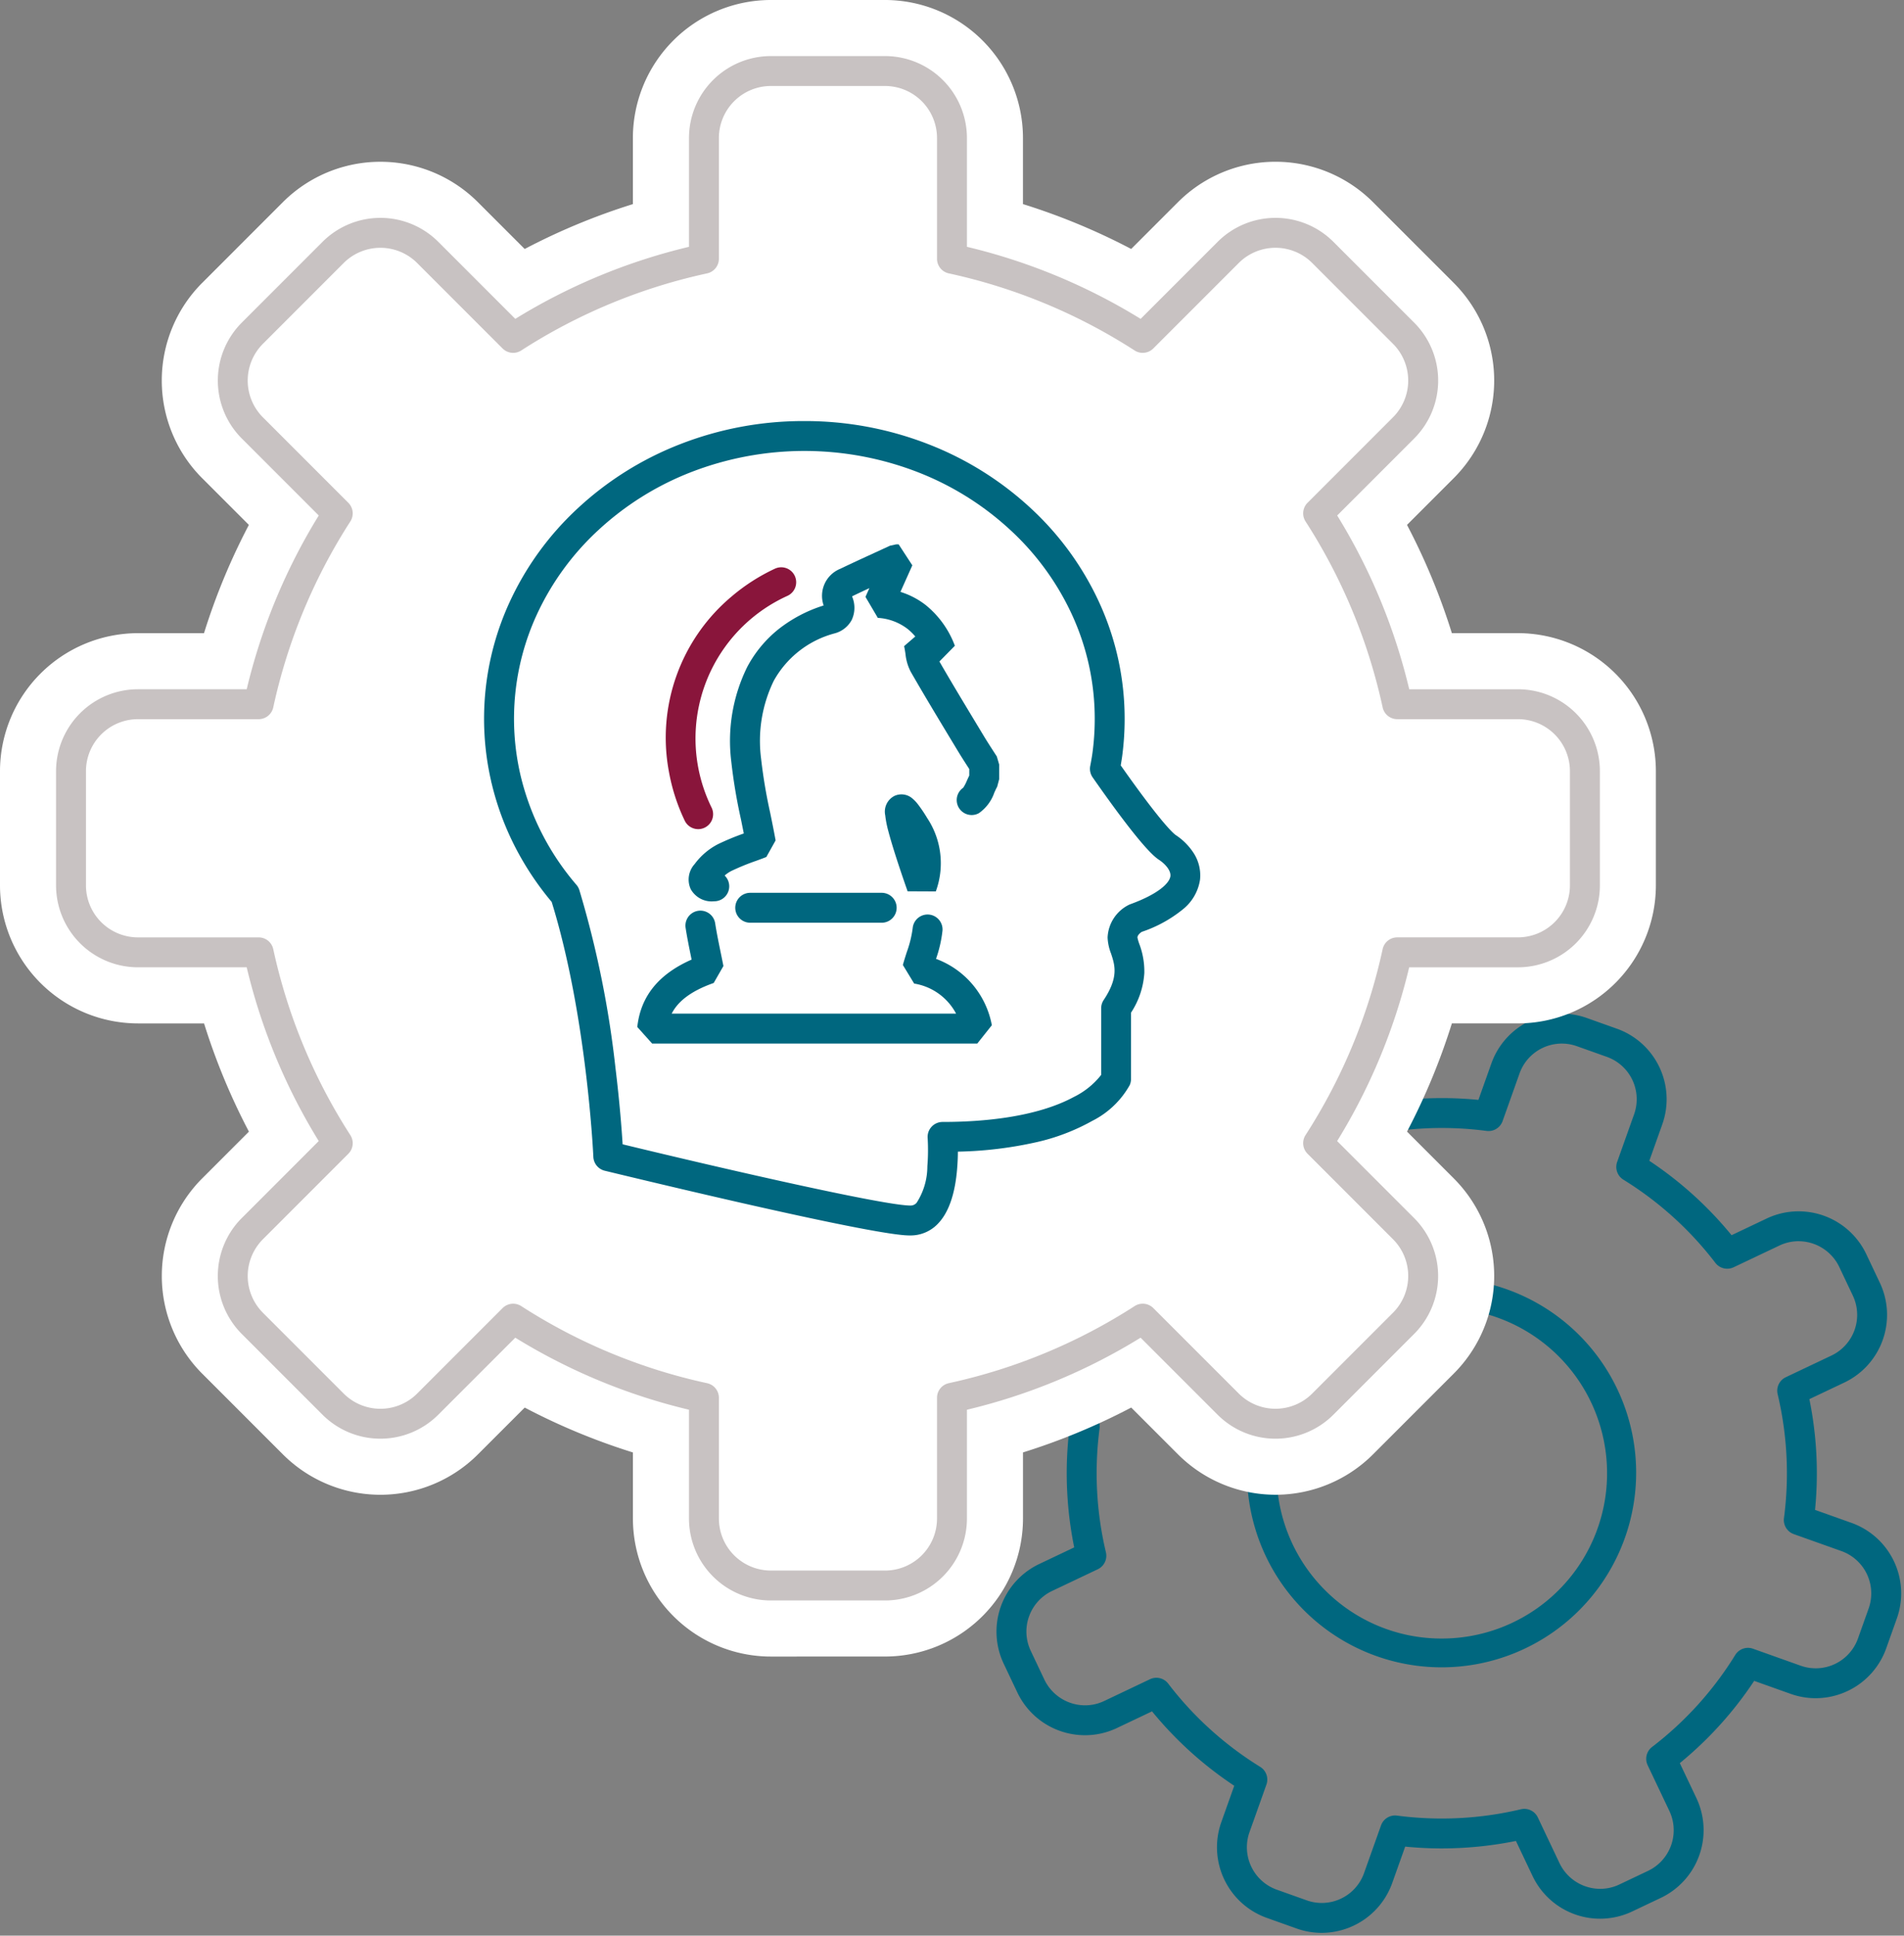
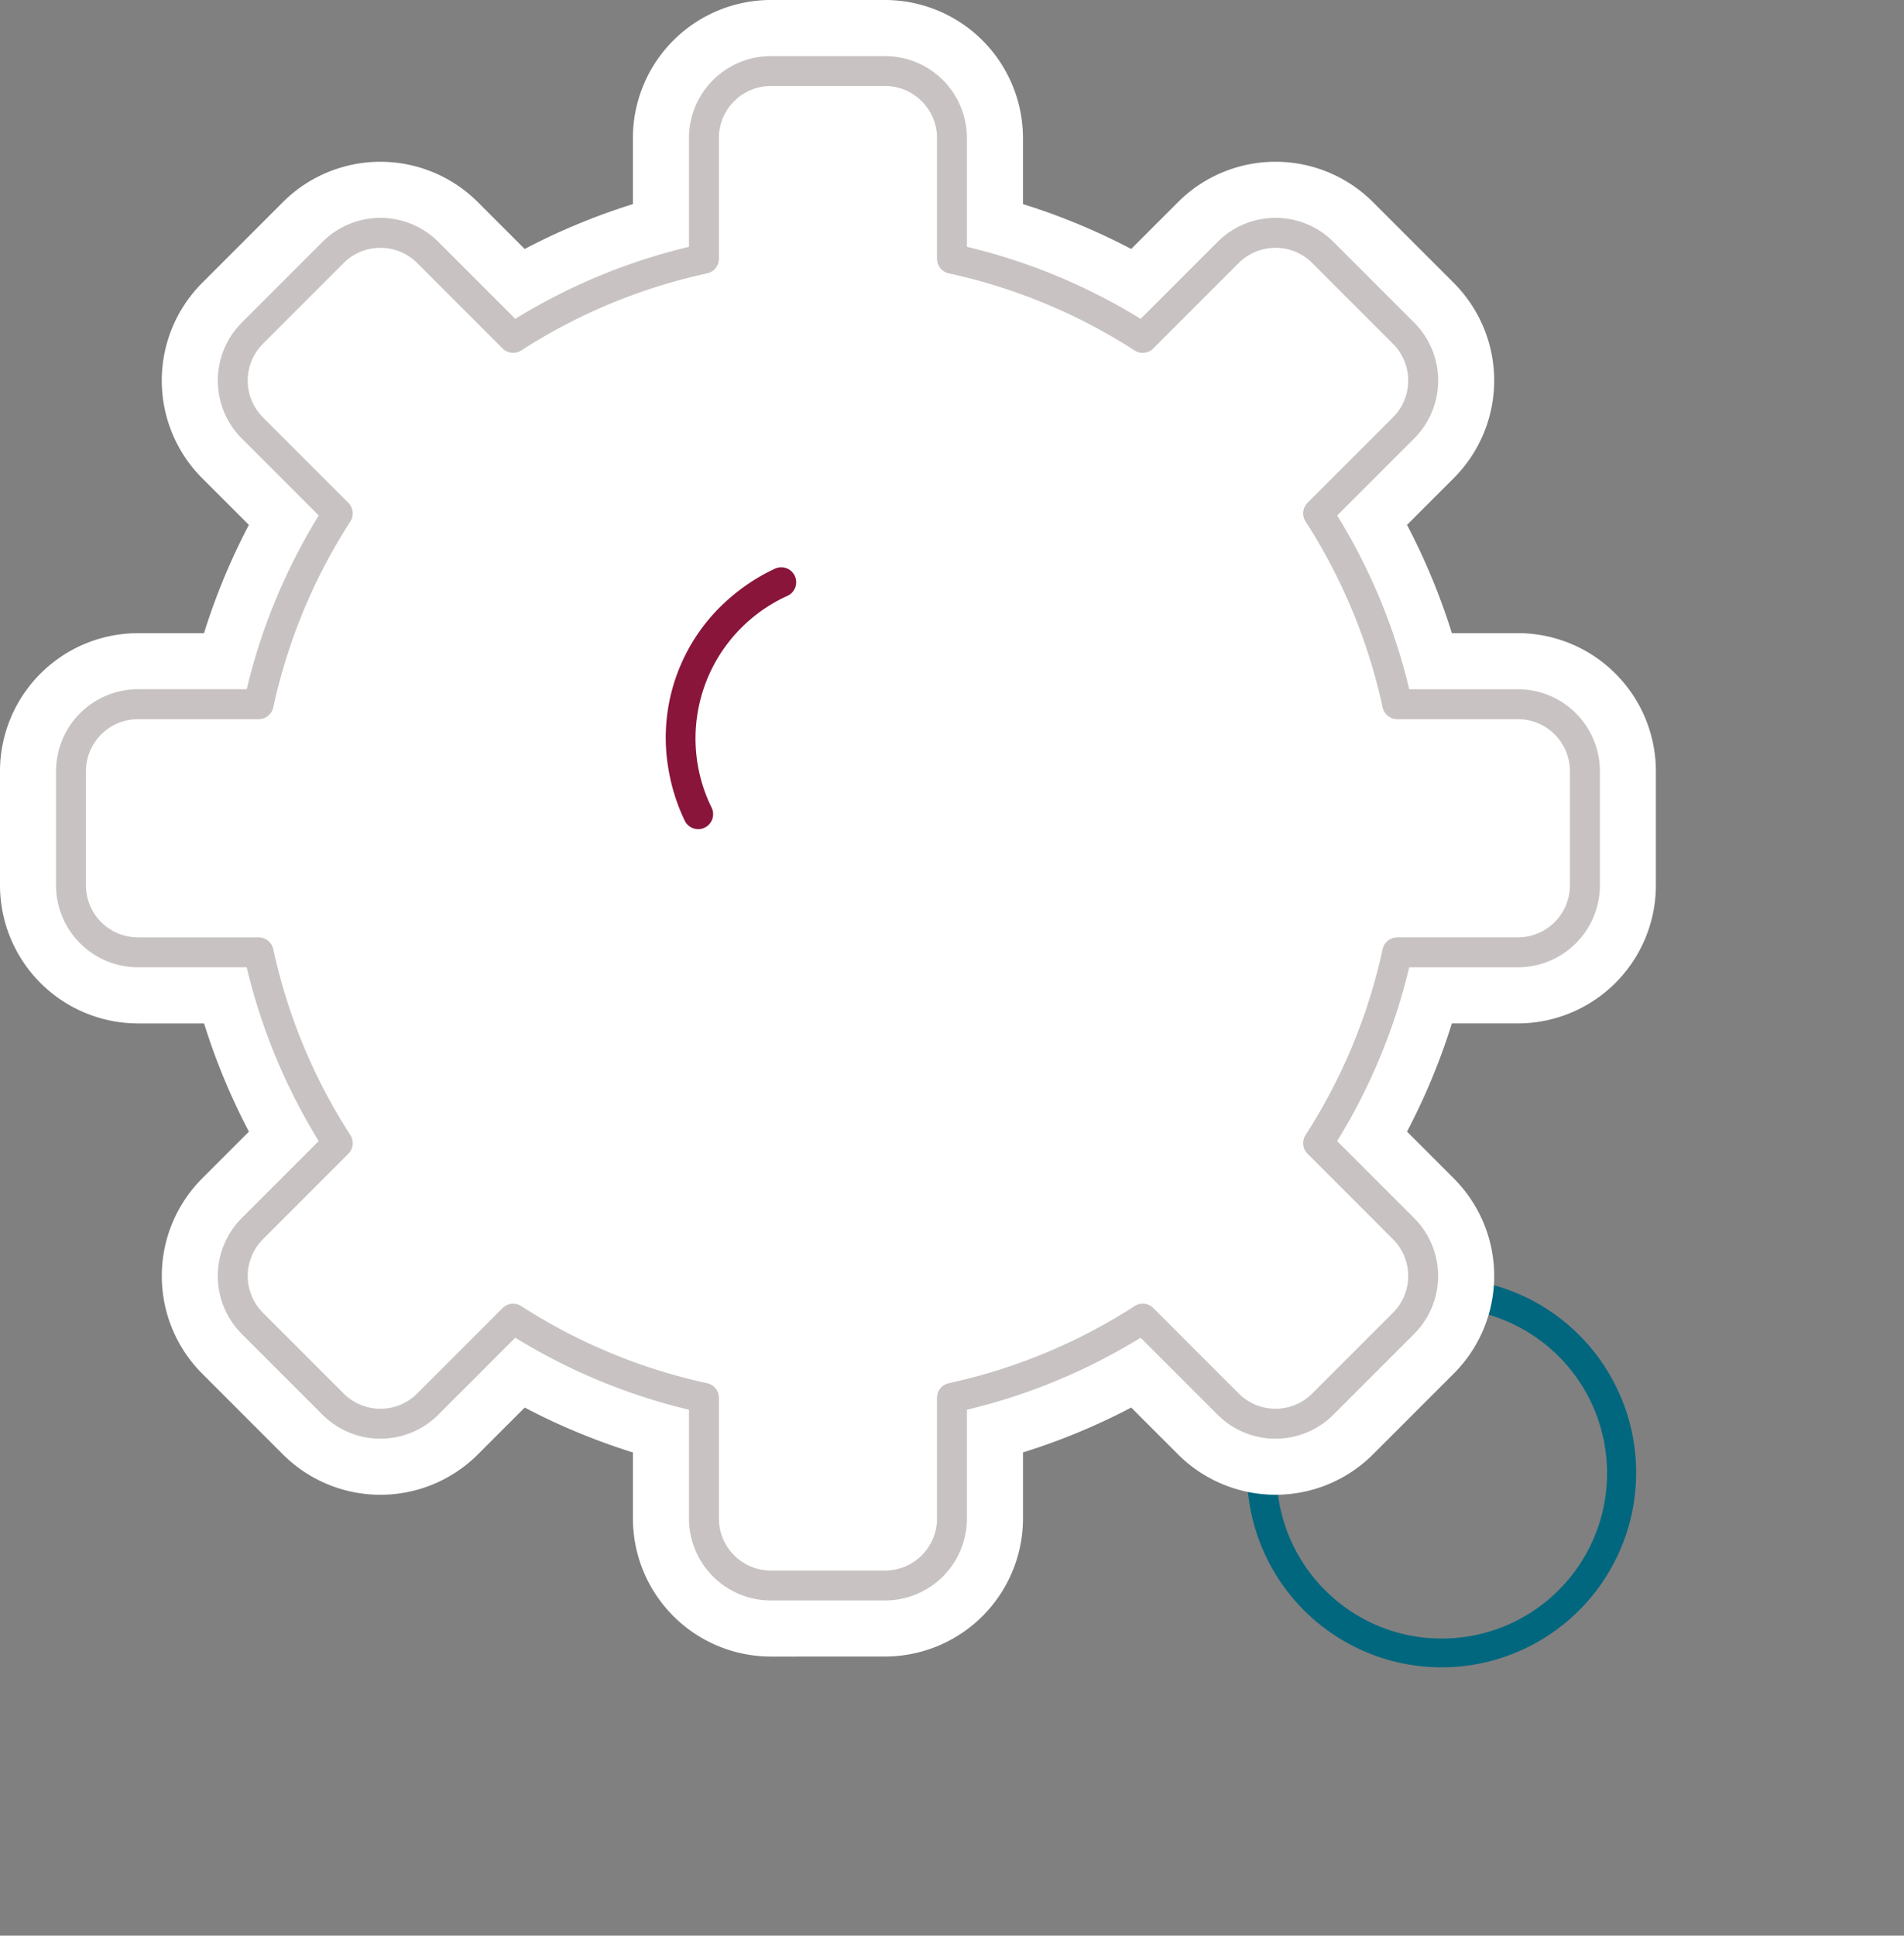
<svg xmlns="http://www.w3.org/2000/svg" width="191" height="194.097" viewBox="0 0 191 194.097">
  <rect x="0" y="0" width="191" height="194.097" fill="#808080" stroke="none" />
  <defs>
    <clipPath id="a">
      <rect width="191" height="194.097" fill="none" stroke="#707070" stroke-width="3" />
    </clipPath>
  </defs>
  <g clip-path="url(#a)">
-     <path d="M88.719,148.592a7.491,7.491,0,0,1-2.518-.436l-3-1.069a7.522,7.522,0,0,1-4.554-9.593l1.3-3.651a37.23,37.23,0,0,1-8.249-7.462l-3.508,1.666a7.441,7.441,0,0,1-3.215.727,7.513,7.513,0,0,1-6.788-4.289l-1.366-2.879a7.507,7.507,0,0,1,3.563-10l3.508-1.666a37.238,37.238,0,0,1-.568-11.108l-3.652-1.3a7.517,7.517,0,0,1-4.554-9.591l1.069-3a7.5,7.5,0,0,1,9.591-4.555l3.653,1.3a37.271,37.271,0,0,1,7.46-8.248L75.226,69.93a7.521,7.521,0,0,1,3.56-10l2.881-1.366a7.435,7.435,0,0,1,3.214-.727,7.51,7.51,0,0,1,6.787,4.29l1.665,3.508a37.553,37.553,0,0,1,7.447-.749c1.218,0,2.444.061,3.66.181l1.3-3.653a7.5,7.5,0,0,1,9.592-4.553l3,1.068a7.508,7.508,0,0,1,4.553,9.592l-1.3,3.653a37.281,37.281,0,0,1,8.25,7.46l3.507-1.665a7.445,7.445,0,0,1,3.217-.727,7.512,7.512,0,0,1,6.788,4.287l1.365,2.879a7.517,7.517,0,0,1-3.561,10l-3.51,1.665a37.245,37.245,0,0,1,.568,11.107l3.652,1.3a7.507,7.507,0,0,1,4.553,9.592l-1.068,3a7.523,7.523,0,0,1-7.072,4.99h0a7.494,7.494,0,0,1-2.519-.437l-3.651-1.3a37.217,37.217,0,0,1-7.461,8.248l1.666,3.508a7.517,7.517,0,0,1-3.563,10l-2.878,1.366a7.5,7.5,0,0,1-10-3.563l-1.665-3.508a37.57,37.57,0,0,1-7.449.749c-1.218,0-2.444-.061-3.66-.181l-1.3,3.652A7.526,7.526,0,0,1,88.719,148.592ZM72.132,123.014a1.5,1.5,0,0,1,1.191.587,34.283,34.283,0,0,0,9.226,8.345,1.5,1.5,0,0,1,.625,1.78l-1.7,4.774a4.517,4.517,0,0,0,2.735,5.761l3,1.068a4.5,4.5,0,0,0,5.761-2.735l1.7-4.776a1.5,1.5,0,0,1,1.61-.984A34.366,34.366,0,0,0,108.7,136.2a1.5,1.5,0,0,1,1.7.817l2.176,4.586a4.53,4.53,0,0,0,4.075,2.576,4.466,4.466,0,0,0,1.929-.437l2.878-1.366a4.514,4.514,0,0,0,2.139-6.006l-2.178-4.585a1.5,1.5,0,0,1,.442-1.834,34.275,34.275,0,0,0,8.344-9.225,1.5,1.5,0,0,1,1.78-.625l4.774,1.7a4.5,4.5,0,0,0,5.759-2.734l1.068-3a4.507,4.507,0,0,0-2.734-5.759l-4.776-1.7a1.5,1.5,0,0,1-.984-1.609,34.3,34.3,0,0,0-.635-12.423,1.5,1.5,0,0,1,.817-1.7l4.587-2.176A4.514,4.514,0,0,0,142,84.691l-1.365-2.879a4.535,4.535,0,0,0-4.078-2.574,4.468,4.468,0,0,0-1.93.437l-4.584,2.176a1.5,1.5,0,0,1-1.833-.442,34.332,34.332,0,0,0-9.227-8.343,1.5,1.5,0,0,1-.625-1.779l1.7-4.776a4.508,4.508,0,0,0-2.734-5.759l-3-1.068a4.5,4.5,0,0,0-5.759,2.734l-1.7,4.776a1.5,1.5,0,0,1-1.609.984,34.357,34.357,0,0,0-12.423.635,1.5,1.5,0,0,1-1.7-.817L88.958,63.41a4.533,4.533,0,0,0-4.077-2.576,4.459,4.459,0,0,0-1.927.437l-2.88,1.366a4.517,4.517,0,0,0-2.137,6.007l2.176,4.585a1.5,1.5,0,0,1-.442,1.833,34.329,34.329,0,0,0-8.343,9.225,1.5,1.5,0,0,1-1.779.625l-4.776-1.7a4.5,4.5,0,0,0-5.759,2.735l-1.069,3A4.513,4.513,0,0,0,60.678,94.7l4.776,1.7a1.5,1.5,0,0,1,.984,1.609,34.293,34.293,0,0,0,.635,12.423,1.5,1.5,0,0,1-.816,1.7l-4.586,2.178a4.507,4.507,0,0,0-2.14,6L60.9,123.2a4.536,4.536,0,0,0,4.078,2.576,4.464,4.464,0,0,0,1.928-.437l4.585-2.178A1.5,1.5,0,0,1,72.132,123.014Z" transform="translate(43.867 45.225)" fill="#00677f" />
    <path d="M89.144,71.307a19.518,19.518,0,1,1-7.62,1.539A19.449,19.449,0,0,1,89.144,71.307Zm0,36.15A16.576,16.576,0,1,0,77.424,102.6,16.464,16.464,0,0,0,89.144,107.457Z" transform="translate(55.491 56.848)" fill="#00677f" />
    <path d="M77.328,166.112a13.853,13.853,0,0,1-13.837-13.839v-6.628a64.872,64.872,0,0,1-10.854-4.5l-4.692,4.691a13.839,13.839,0,0,1-19.569,0l-8.1-8.1a13.855,13.855,0,0,1,0-19.567l4.694-4.694a64.984,64.984,0,0,1-4.5-10.852H13.837A13.854,13.854,0,0,1,0,88.782V77.33A13.853,13.853,0,0,1,13.837,63.491h6.628a65.02,65.02,0,0,1,4.5-10.856l-4.692-4.691a13.857,13.857,0,0,1,0-19.569l8.1-8.1a13.837,13.837,0,0,1,19.569,0l4.692,4.692a64.94,64.94,0,0,1,10.854-4.5V13.837A13.852,13.852,0,0,1,77.328,0H88.782a13.852,13.852,0,0,1,13.837,13.837v6.628a65.02,65.02,0,0,1,10.856,4.5l4.692-4.692a13.837,13.837,0,0,1,19.569,0l8.1,8.1a13.837,13.837,0,0,1,0,19.569l-4.692,4.691a65.022,65.022,0,0,1,4.5,10.856h6.628A13.853,13.853,0,0,1,166.11,77.33V88.782a13.854,13.854,0,0,1-13.837,13.839h-6.628a64.986,64.986,0,0,1-4.5,10.852l4.692,4.694a13.835,13.835,0,0,1,0,19.567l-8.1,8.1a13.837,13.837,0,0,1-19.567,0l-4.692-4.692a64.8,64.8,0,0,1-10.856,4.5v6.628a13.853,13.853,0,0,1-13.837,13.839Z" fill="#fff" />
-     <path d="M58.742,23.052A34.029,34.029,0,0,1,71.21,25.385a32.261,32.261,0,0,1,10.207,6.376,29.755,29.755,0,0,1,6.909,9.5,27.9,27.9,0,0,1,2.542,11.666,28.344,28.344,0,0,1-.226,3.564c-.043.337-.1.693-.166,1.09C94.64,63.5,95.808,64.44,96,64.57a6.189,6.189,0,0,1,1.729,1.71,4.122,4.122,0,0,1,.7,2.768,4.7,4.7,0,0,1-1.725,2.97,13.123,13.123,0,0,1-4.119,2.254c-.122.081-.43.312-.434.568a4.566,4.566,0,0,0,.185.638,7.783,7.783,0,0,1,.507,2.913,8.147,8.147,0,0,1-1.337,3.986v6.653a1.5,1.5,0,0,1-.129.609,8.873,8.873,0,0,1-3.761,3.589,20.8,20.8,0,0,1-5.7,2.158,39.258,39.258,0,0,1-7.778.925c0,.492-.022,1.065-.071,1.672-.2,2.525-.831,4.369-1.861,5.481a3.776,3.776,0,0,1-2.831,1.251c-.64,0-2.587,0-16.936-3.261-7.023-1.6-13.659-3.213-13.725-3.229a1.5,1.5,0,0,1-1.143-1.393c-.006-.141-.646-14.152-4.179-25.561a29.65,29.65,0,0,1-3.652-5.484,28.327,28.327,0,0,1-2.37-6.4,1.5,1.5,0,0,1-.057-.248,27.965,27.965,0,0,1,1.838-17.888,29.754,29.754,0,0,1,6.909-9.5,32.262,32.262,0,0,1,10.208-6.376A34.034,34.034,0,0,1,58.742,23.052ZM88.513,88.615V81.938a1.5,1.5,0,0,1,.252-.832c1.528-2.292,1.123-3.5.732-4.678a4.969,4.969,0,0,1-.339-1.583,3.834,3.834,0,0,1,2.121-3.276,1.5,1.5,0,0,1,.157-.068c2.84-1.033,3.939-2.13,4.021-2.811.068-.563-.512-1.221-1.117-1.624-.414-.276-1.676-1.117-6.682-8.285a1.5,1.5,0,0,1-.243-1.142c.116-.6.2-1.091.252-1.532a25.335,25.335,0,0,0,.2-3.186A24.918,24.918,0,0,0,85.6,42.5a26.771,26.771,0,0,0-6.218-8.54,29.273,29.273,0,0,0-9.263-5.784,31.487,31.487,0,0,0-22.749,0A29.274,29.274,0,0,0,38.1,33.962a26.77,26.77,0,0,0-6.219,8.54A24.967,24.967,0,0,0,30.27,58.591l.006.027a26.069,26.069,0,0,0,5.6,10.941,1.5,1.5,0,0,1,.291.525,100.138,100.138,0,0,1,3.62,17.809c.422,3.46.63,6.223.721,7.682,10.578,2.564,26.254,6.141,28.87,6.141a.785.785,0,0,0,.629-.288,6.735,6.735,0,0,0,1.069-3.646,20.237,20.237,0,0,0,.03-2.834,1.5,1.5,0,0,1,1.5-1.614c3.9,0,9.358-.438,13.2-2.524A7.874,7.874,0,0,0,88.513,88.615Z" transform="translate(21.951 19.17)" fill="#00677f" />
-     <path d="M40.7,65.787h0a2.4,2.4,0,0,1-2.355-1.214,2.312,2.312,0,0,1,.392-2.519,6.75,6.75,0,0,1,2.338-1.992,25.207,25.207,0,0,1,2.593-1.075c-.1-.487-.195-.97-.292-1.445a54.046,54.046,0,0,1-.968-5.792,16.741,16.741,0,0,1,1.614-9.48,12.152,12.152,0,0,1,3.1-3.745,14.056,14.056,0,0,1,4.557-2.4,2.921,2.921,0,0,1,1.671-3.68c1.154-.554,2.332-1.094,3.47-1.617q.755-.347,1.51-.695l.63-.139H59.2L60.573,32.1l-1.192,2.662a7.985,7.985,0,0,1,2.532,1.319,9.507,9.507,0,0,1,2.927,4.084l-1.551,1.577c1.184,2.052,2.427,4.11,3.631,6.106l.8,1.326c.3.5.611.981.941,1.493q.194.3.388.6l.236.807v1.471l-.2.755c-.092.159-.188.371-.29.6a4.15,4.15,0,0,1-1.548,2.054A1.5,1.5,0,0,1,65.68,54.4a4.476,4.476,0,0,0,.376-.728c.07-.155.145-.321.228-.49v-.658L66.14,52.3c-.328-.509-.668-1.035-.991-1.572l-.8-1.323c-1.308-2.168-2.661-4.41-3.945-6.65a4.907,4.907,0,0,1-.518-1.776c-.039-.249-.078-.506-.137-.777l1.121-.967a5.231,5.231,0,0,0-.8-.779,5.426,5.426,0,0,0-2.958-1.087l-1.239-2.107.392-.875c-.543.252-1.085.507-1.62.764a1.2,1.2,0,0,0-.109.059c.006.027.015.061.029.1a2.862,2.862,0,0,1-.077,2.277,2.736,2.736,0,0,1-1.72,1.339,9.866,9.866,0,0,0-6.1,4.763A13.781,13.781,0,0,0,45.4,51.469a51.834,51.834,0,0,0,.92,5.473c.181.887.369,1.805.538,2.741l-.931,1.666c-.327.128-.661.25-1.014.379a24.254,24.254,0,0,0-2.493,1.019,3.353,3.353,0,0,0-.675.459A1.5,1.5,0,0,1,40.7,65.787ZM62.927,64.8,60.1,64.787c-.95-2.708-1.6-4.754-1.946-6.081a10.136,10.136,0,0,1-.3-1.543,1.769,1.769,0,0,1,.932-1.945,1.677,1.677,0,0,1,1.839.3,3.832,3.832,0,0,1,.546.591,14.891,14.891,0,0,1,.9,1.342A8.189,8.189,0,0,1,62.927,64.8Z" transform="translate(30.947 24.589)" fill="#00677f" />
-     <path d="M69.349,63.949H36.737l-1.491-1.662c.335-3.07,2.121-5.291,5.449-6.76l-.035-.172c-.211-1.029-.41-2-.566-3.005a1.5,1.5,0,0,1,2.965-.46c.145.933.337,1.87.54,2.863.094.459.191.933.287,1.421l-.975,1.7c-2.506.881-3.666,1.992-4.214,3.074H67.227a5.8,5.8,0,0,0-4.206-3.015l-1.134-1.864c.122-.444.26-.874.393-1.29a11.232,11.232,0,0,0,.594-2.417,1.5,1.5,0,0,1,2.99.239,12.637,12.637,0,0,1-.651,2.853,8.805,8.805,0,0,1,5.6,6.656Z" transform="translate(28.684 40.695)" fill="#00677f" />
    <path d="M40.1,57.54a1.5,1.5,0,0,1-1.347-.838,19.253,19.253,0,0,1-1.6-4.963,18.47,18.47,0,0,1,6.278-17.513,19.269,19.269,0,0,1,4.354-2.8,1.5,1.5,0,1,1,1.243,2.73,15.7,15.7,0,0,0-7.587,21.223A1.5,1.5,0,0,1,40.1,57.54Z" transform="translate(29.942 25.603)" fill="#89153b" />
-     <path d="M13.189,1.5H0A1.5,1.5,0,0,1-1.5,0,1.5,1.5,0,0,1,0-1.5H13.189a1.5,1.5,0,0,1,1.5,1.5A1.5,1.5,0,0,1,13.189,1.5Z" transform="translate(75.258 91.027)" fill="#00677f" />
    <path d="M74.206,2.5H85.66a8.224,8.224,0,0,1,8.214,8.215V21.627A59.387,59.387,0,0,1,111.3,28.852l7.724-7.723a8.213,8.213,0,0,1,11.615,0l8.1,8.1a8.212,8.212,0,0,1,0,11.617l-7.722,7.722a59.381,59.381,0,0,1,7.227,17.424h10.912a8.223,8.223,0,0,1,8.214,8.214V85.659a8.223,8.223,0,0,1-8.214,8.214H138.239a59.381,59.381,0,0,1-7.227,17.424l7.723,7.723a8.212,8.212,0,0,1,0,11.617l-8.1,8.1a8.213,8.213,0,0,1-11.615,0l-7.724-7.723a59.387,59.387,0,0,1-17.422,7.225V149.15a8.224,8.224,0,0,1-8.214,8.215H74.206a8.224,8.224,0,0,1-8.214-8.215V138.238a59.383,59.383,0,0,1-17.424-7.225l-7.723,7.723a8.215,8.215,0,0,1-11.617,0l-8.1-8.1a8.225,8.225,0,0,1,0-11.617l7.723-7.723a59.414,59.414,0,0,1-7.227-17.424H10.714A8.223,8.223,0,0,1,2.5,85.659V74.205a8.223,8.223,0,0,1,8.214-8.214H21.626a59.415,59.415,0,0,1,7.227-17.424L21.13,40.845a8.225,8.225,0,0,1,0-11.616l8.1-8.1a8.215,8.215,0,0,1,11.616,0l7.723,7.723a59.383,59.383,0,0,1,17.424-7.225V10.714A8.224,8.224,0,0,1,74.206,2.5Zm37.3,29.76a1.5,1.5,0,0,1-.811-.239A56.438,56.438,0,0,0,92.056,24.29a1.5,1.5,0,0,1-1.182-1.466V10.714A5.22,5.22,0,0,0,85.66,5.5H74.206a5.22,5.22,0,0,0-5.214,5.215V22.824A1.5,1.5,0,0,1,67.81,24.29a56.435,56.435,0,0,0-18.644,7.731,1.5,1.5,0,0,1-1.872-.2l-8.569-8.569a5.215,5.215,0,0,0-7.374,0l-8.1,8.1a5.221,5.221,0,0,0,0,7.374l8.569,8.569a1.5,1.5,0,0,1,.2,1.872A56.473,56.473,0,0,0,24.289,67.81a1.5,1.5,0,0,1-1.466,1.182H10.714A5.22,5.22,0,0,0,5.5,74.205V85.659a5.22,5.22,0,0,0,5.214,5.214H22.823a1.5,1.5,0,0,1,1.466,1.182A56.473,56.473,0,0,0,32.021,110.7a1.5,1.5,0,0,1-.2,1.872l-8.569,8.569a5.222,5.222,0,0,0,0,7.374l8.1,8.1a5.215,5.215,0,0,0,7.374,0l8.569-8.569a1.5,1.5,0,0,1,1.872-.2,56.435,56.435,0,0,0,18.644,7.731,1.5,1.5,0,0,1,1.182,1.466V149.15a5.22,5.22,0,0,0,5.214,5.215H85.66a5.22,5.22,0,0,0,5.214-5.215V137.041a1.5,1.5,0,0,1,1.182-1.466,56.439,56.439,0,0,0,18.643-7.731,1.5,1.5,0,0,1,1.872.2l8.571,8.569a5.213,5.213,0,0,0,7.372,0l8.1-8.1a5.212,5.212,0,0,0,0-7.374l-8.57-8.57a1.5,1.5,0,0,1-.2-1.872,56.432,56.432,0,0,0,7.732-18.644,1.5,1.5,0,0,1,1.466-1.182h12.109a5.22,5.22,0,0,0,5.214-5.214V74.205a5.22,5.22,0,0,0-5.214-5.214H137.042a1.5,1.5,0,0,1-1.466-1.182,56.432,56.432,0,0,0-7.732-18.644,1.5,1.5,0,0,1,.2-1.872l8.569-8.569a5.212,5.212,0,0,0,0-7.374l-8.1-8.1a5.213,5.213,0,0,0-7.372,0l-8.571,8.569A1.5,1.5,0,0,1,111.51,32.259Z" transform="translate(3.123 3.123)" fill="#c8c2c2" />
  </g>
</svg>